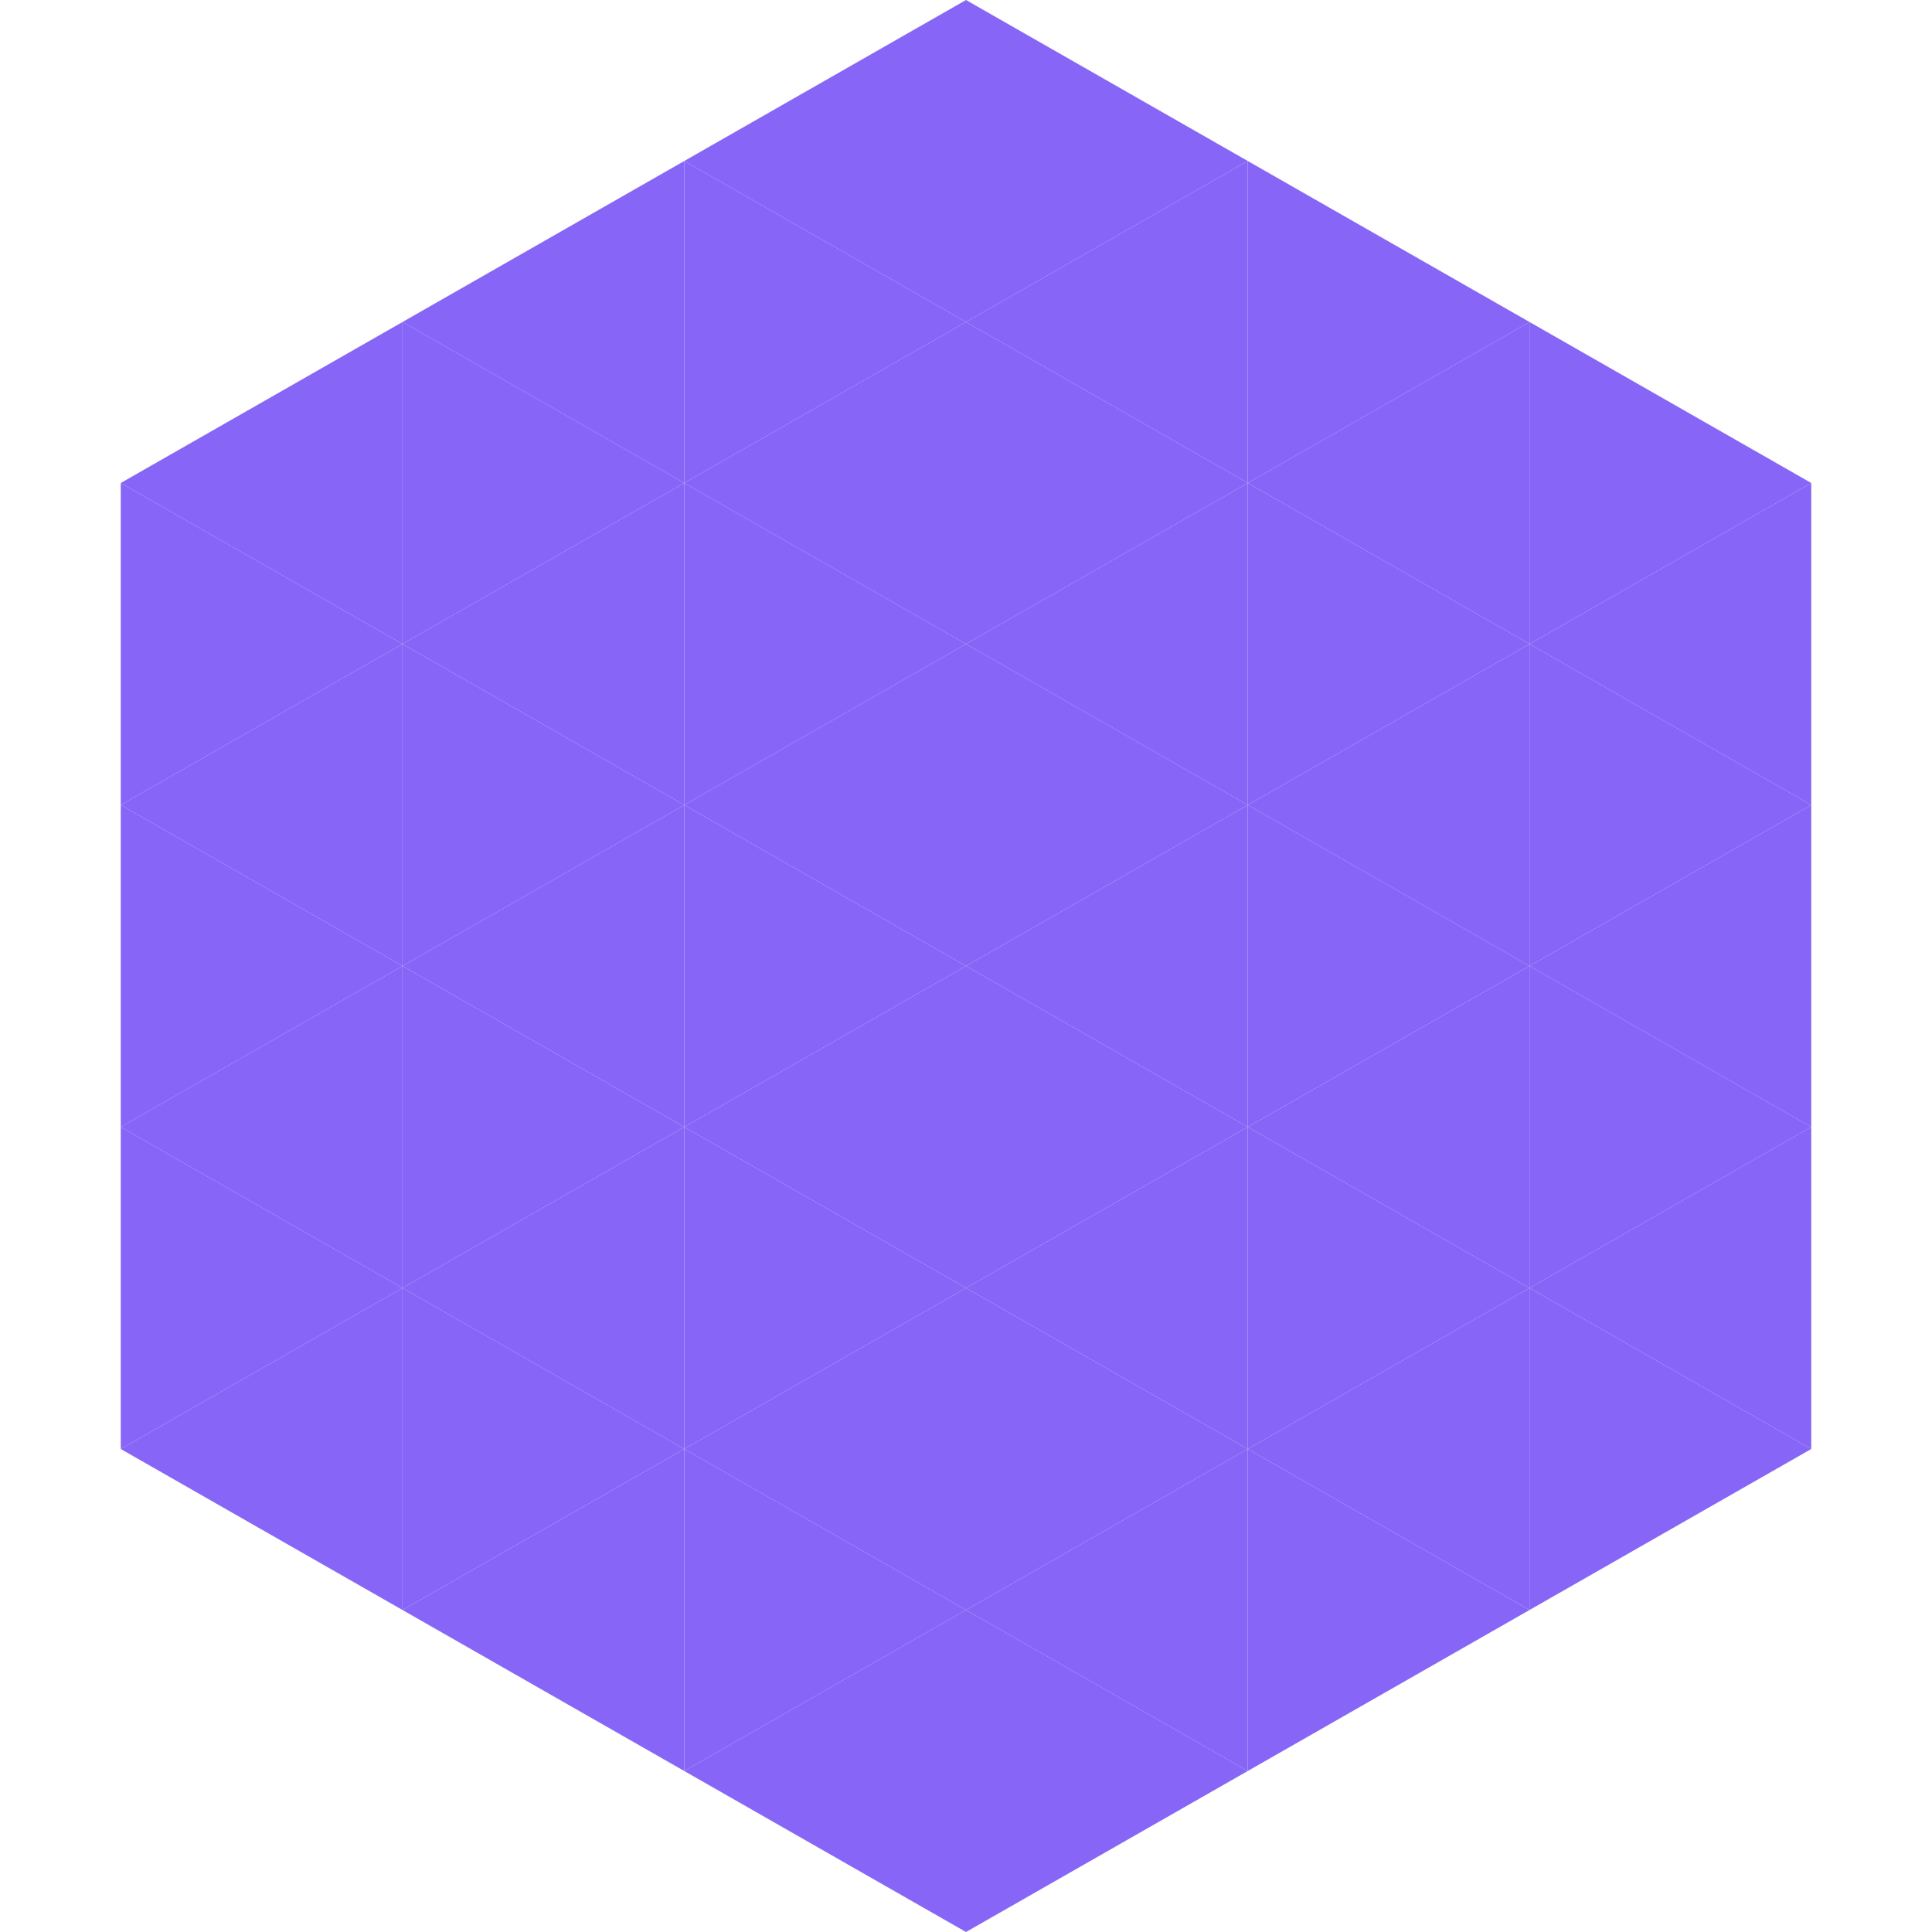
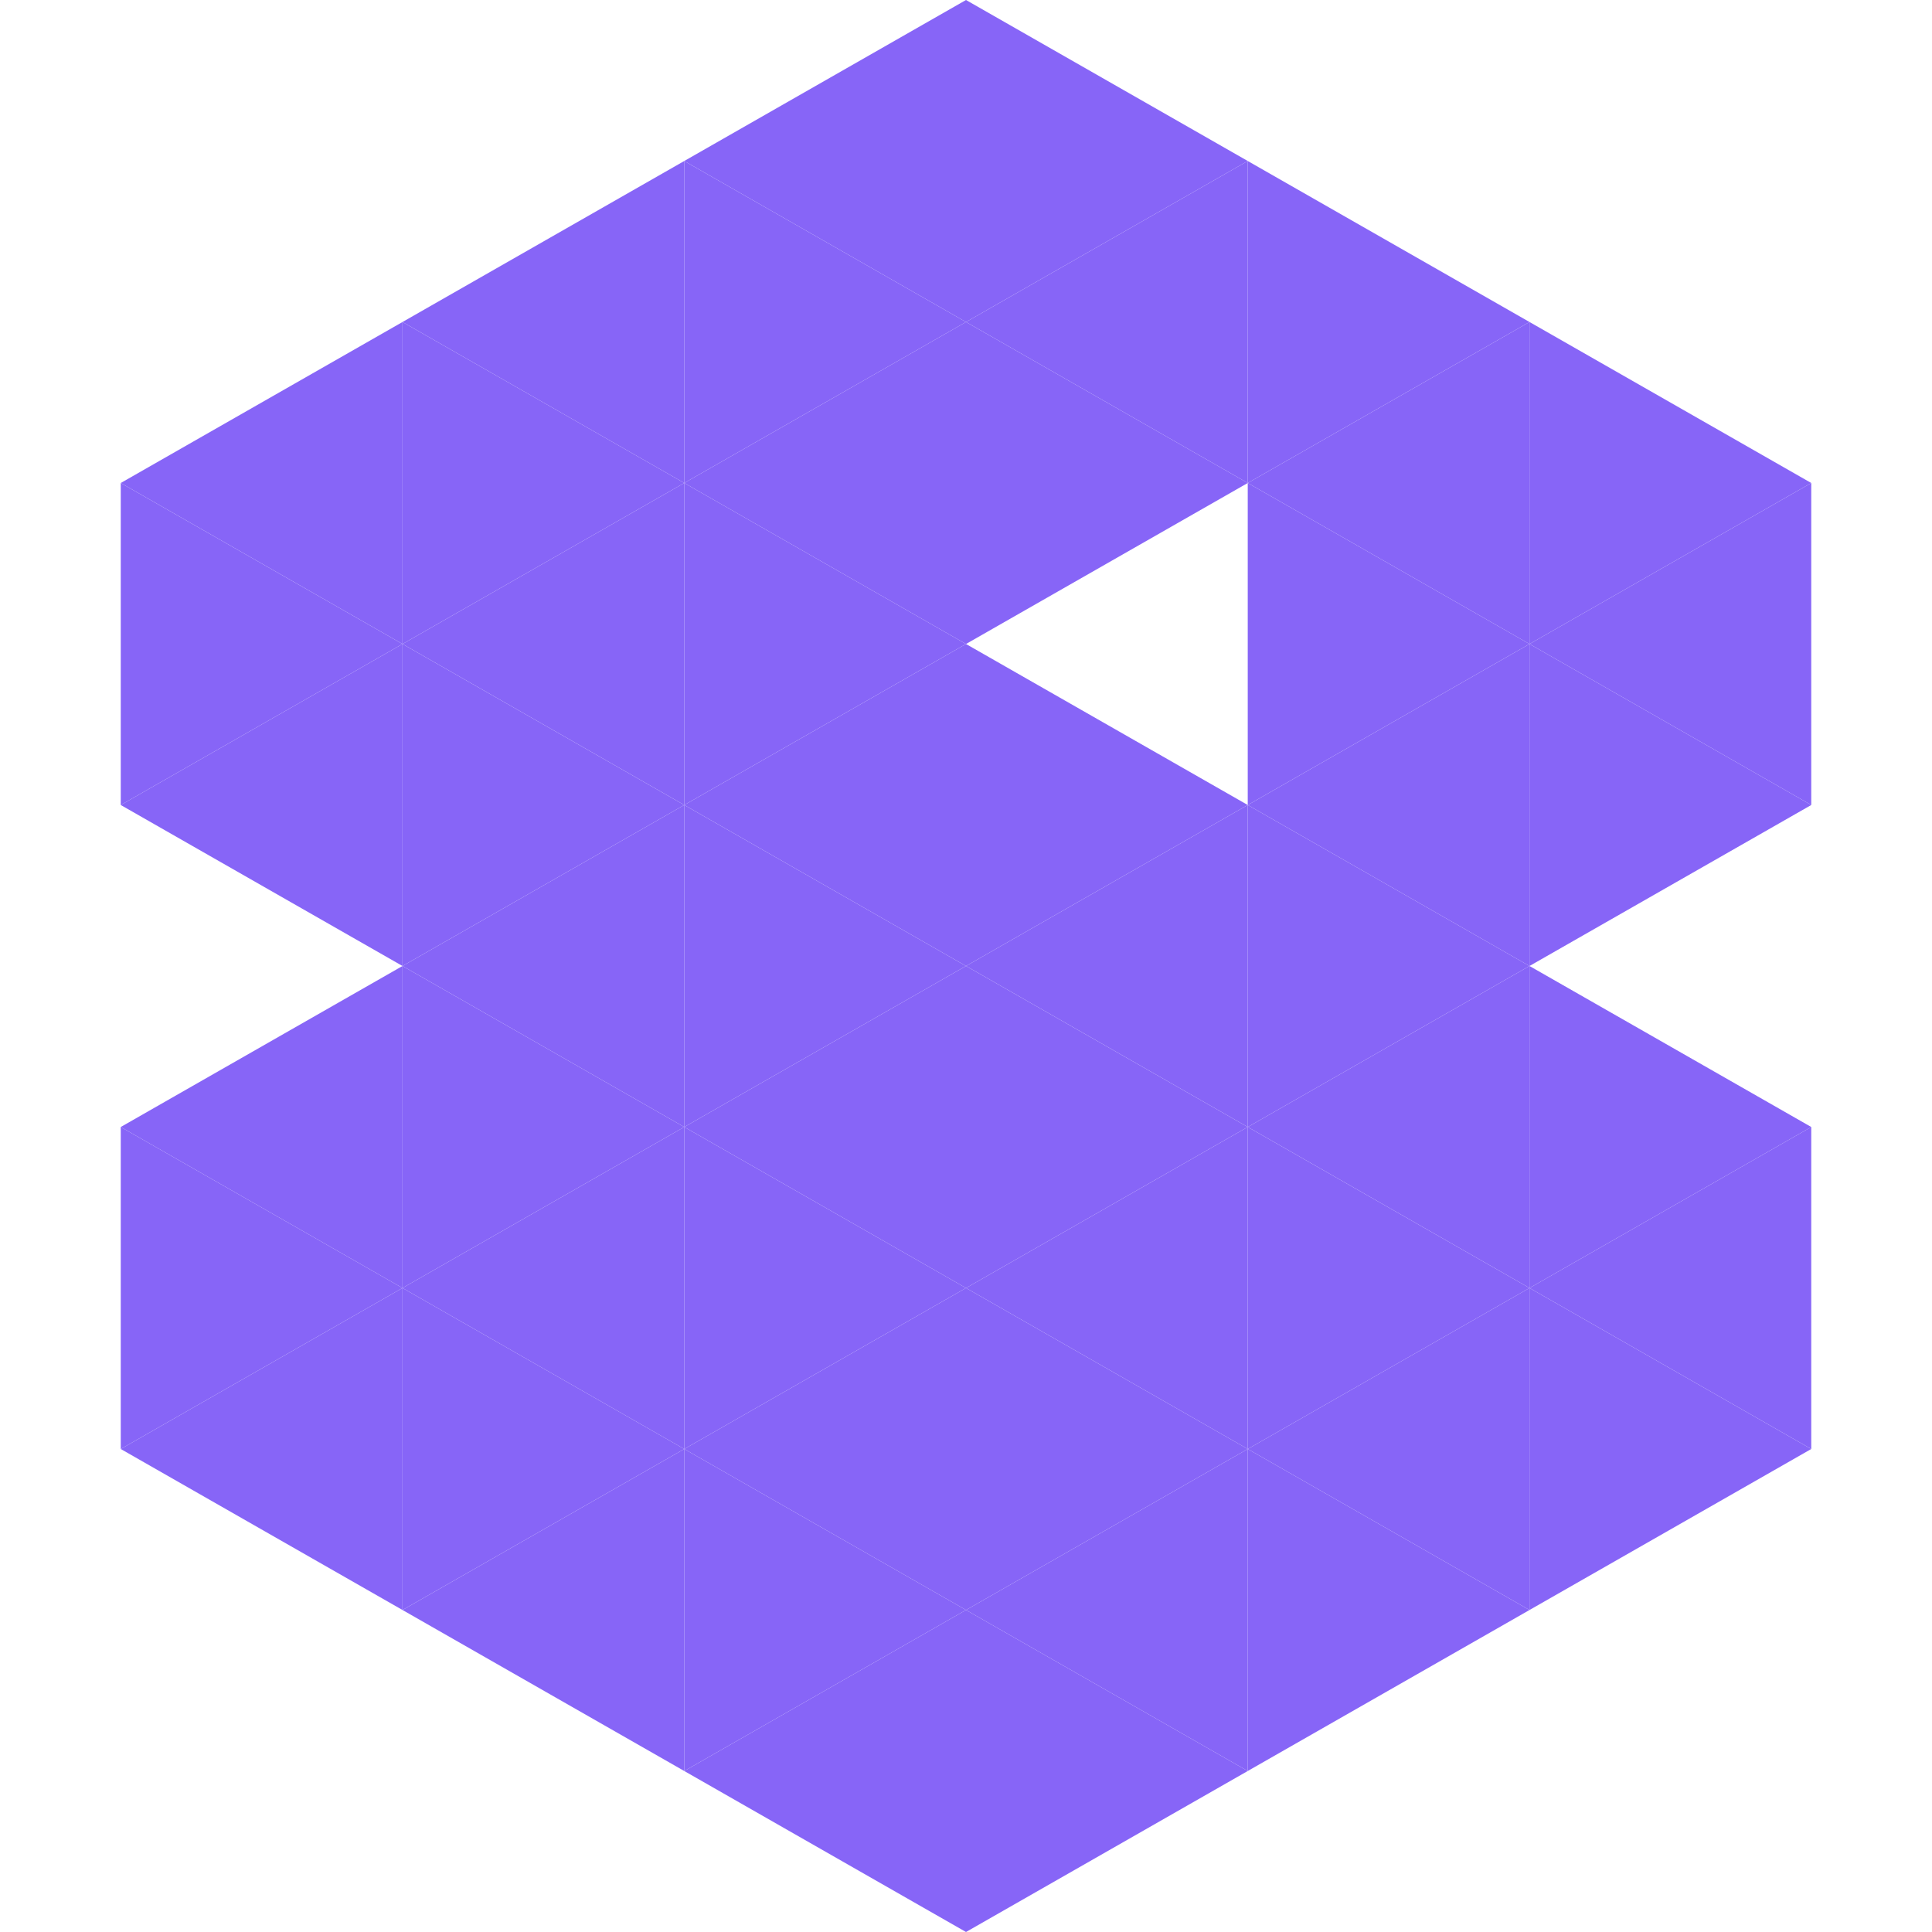
<svg xmlns="http://www.w3.org/2000/svg" width="240" height="240">
  <polygon points="50,40 15,60 50,80" style="fill:rgb(135,101,247)" />
  <polygon points="190,40 225,60 190,80" style="fill:rgb(135,101,247)" />
  <polygon points="15,60 50,80 15,100" style="fill:rgb(135,101,247)" />
  <polygon points="225,60 190,80 225,100" style="fill:rgb(135,101,247)" />
  <polygon points="50,80 15,100 50,120" style="fill:rgb(135,101,247)" />
  <polygon points="190,80 225,100 190,120" style="fill:rgb(135,101,247)" />
-   <polygon points="15,100 50,120 15,140" style="fill:rgb(135,101,247)" />
-   <polygon points="225,100 190,120 225,140" style="fill:rgb(135,101,247)" />
  <polygon points="50,120 15,140 50,160" style="fill:rgb(135,101,247)" />
  <polygon points="190,120 225,140 190,160" style="fill:rgb(135,101,247)" />
  <polygon points="15,140 50,160 15,180" style="fill:rgb(135,101,247)" />
  <polygon points="225,140 190,160 225,180" style="fill:rgb(135,101,247)" />
  <polygon points="50,160 15,180 50,200" style="fill:rgb(135,101,247)" />
  <polygon points="190,160 225,180 190,200" style="fill:rgb(135,101,247)" />
-   <polygon points="15,180 50,200 15,220" style="fill:rgb(255,255,255); fill-opacity:0" />
  <polygon points="225,180 190,200 225,220" style="fill:rgb(255,255,255); fill-opacity:0" />
  <polygon points="50,0 85,20 50,40" style="fill:rgb(255,255,255); fill-opacity:0" />
  <polygon points="190,0 155,20 190,40" style="fill:rgb(255,255,255); fill-opacity:0" />
  <polygon points="85,20 50,40 85,60" style="fill:rgb(135,101,247)" />
  <polygon points="155,20 190,40 155,60" style="fill:rgb(135,101,247)" />
  <polygon points="50,40 85,60 50,80" style="fill:rgb(135,101,247)" />
  <polygon points="190,40 155,60 190,80" style="fill:rgb(135,101,247)" />
  <polygon points="85,60 50,80 85,100" style="fill:rgb(135,101,247)" />
  <polygon points="155,60 190,80 155,100" style="fill:rgb(135,101,247)" />
  <polygon points="50,80 85,100 50,120" style="fill:rgb(135,101,247)" />
  <polygon points="190,80 155,100 190,120" style="fill:rgb(135,101,247)" />
  <polygon points="85,100 50,120 85,140" style="fill:rgb(135,101,247)" />
  <polygon points="155,100 190,120 155,140" style="fill:rgb(135,101,247)" />
  <polygon points="50,120 85,140 50,160" style="fill:rgb(135,101,247)" />
  <polygon points="190,120 155,140 190,160" style="fill:rgb(135,101,247)" />
  <polygon points="85,140 50,160 85,180" style="fill:rgb(135,101,247)" />
  <polygon points="155,140 190,160 155,180" style="fill:rgb(135,101,247)" />
  <polygon points="50,160 85,180 50,200" style="fill:rgb(135,101,247)" />
  <polygon points="190,160 155,180 190,200" style="fill:rgb(135,101,247)" />
  <polygon points="85,180 50,200 85,220" style="fill:rgb(135,101,247)" />
  <polygon points="155,180 190,200 155,220" style="fill:rgb(135,101,247)" />
  <polygon points="120,0 85,20 120,40" style="fill:rgb(135,101,247)" />
  <polygon points="120,0 155,20 120,40" style="fill:rgb(135,101,247)" />
  <polygon points="85,20 120,40 85,60" style="fill:rgb(135,101,247)" />
  <polygon points="155,20 120,40 155,60" style="fill:rgb(135,101,247)" />
  <polygon points="120,40 85,60 120,80" style="fill:rgb(135,101,247)" />
  <polygon points="120,40 155,60 120,80" style="fill:rgb(135,101,247)" />
  <polygon points="85,60 120,80 85,100" style="fill:rgb(135,101,247)" />
-   <polygon points="155,60 120,80 155,100" style="fill:rgb(135,101,247)" />
  <polygon points="120,80 85,100 120,120" style="fill:rgb(135,101,247)" />
  <polygon points="120,80 155,100 120,120" style="fill:rgb(135,101,247)" />
  <polygon points="85,100 120,120 85,140" style="fill:rgb(135,101,247)" />
  <polygon points="155,100 120,120 155,140" style="fill:rgb(135,101,247)" />
  <polygon points="120,120 85,140 120,160" style="fill:rgb(135,101,247)" />
  <polygon points="120,120 155,140 120,160" style="fill:rgb(135,101,247)" />
  <polygon points="85,140 120,160 85,180" style="fill:rgb(135,101,247)" />
  <polygon points="155,140 120,160 155,180" style="fill:rgb(135,101,247)" />
  <polygon points="120,160 85,180 120,200" style="fill:rgb(135,101,247)" />
  <polygon points="120,160 155,180 120,200" style="fill:rgb(135,101,247)" />
  <polygon points="85,180 120,200 85,220" style="fill:rgb(135,101,247)" />
  <polygon points="155,180 120,200 155,220" style="fill:rgb(135,101,247)" />
  <polygon points="120,200 85,220 120,240" style="fill:rgb(135,101,247)" />
  <polygon points="120,200 155,220 120,240" style="fill:rgb(135,101,247)" />
  <polygon points="85,220 120,240 85,260" style="fill:rgb(255,255,255); fill-opacity:0" />
  <polygon points="155,220 120,240 155,260" style="fill:rgb(255,255,255); fill-opacity:0" />
</svg>